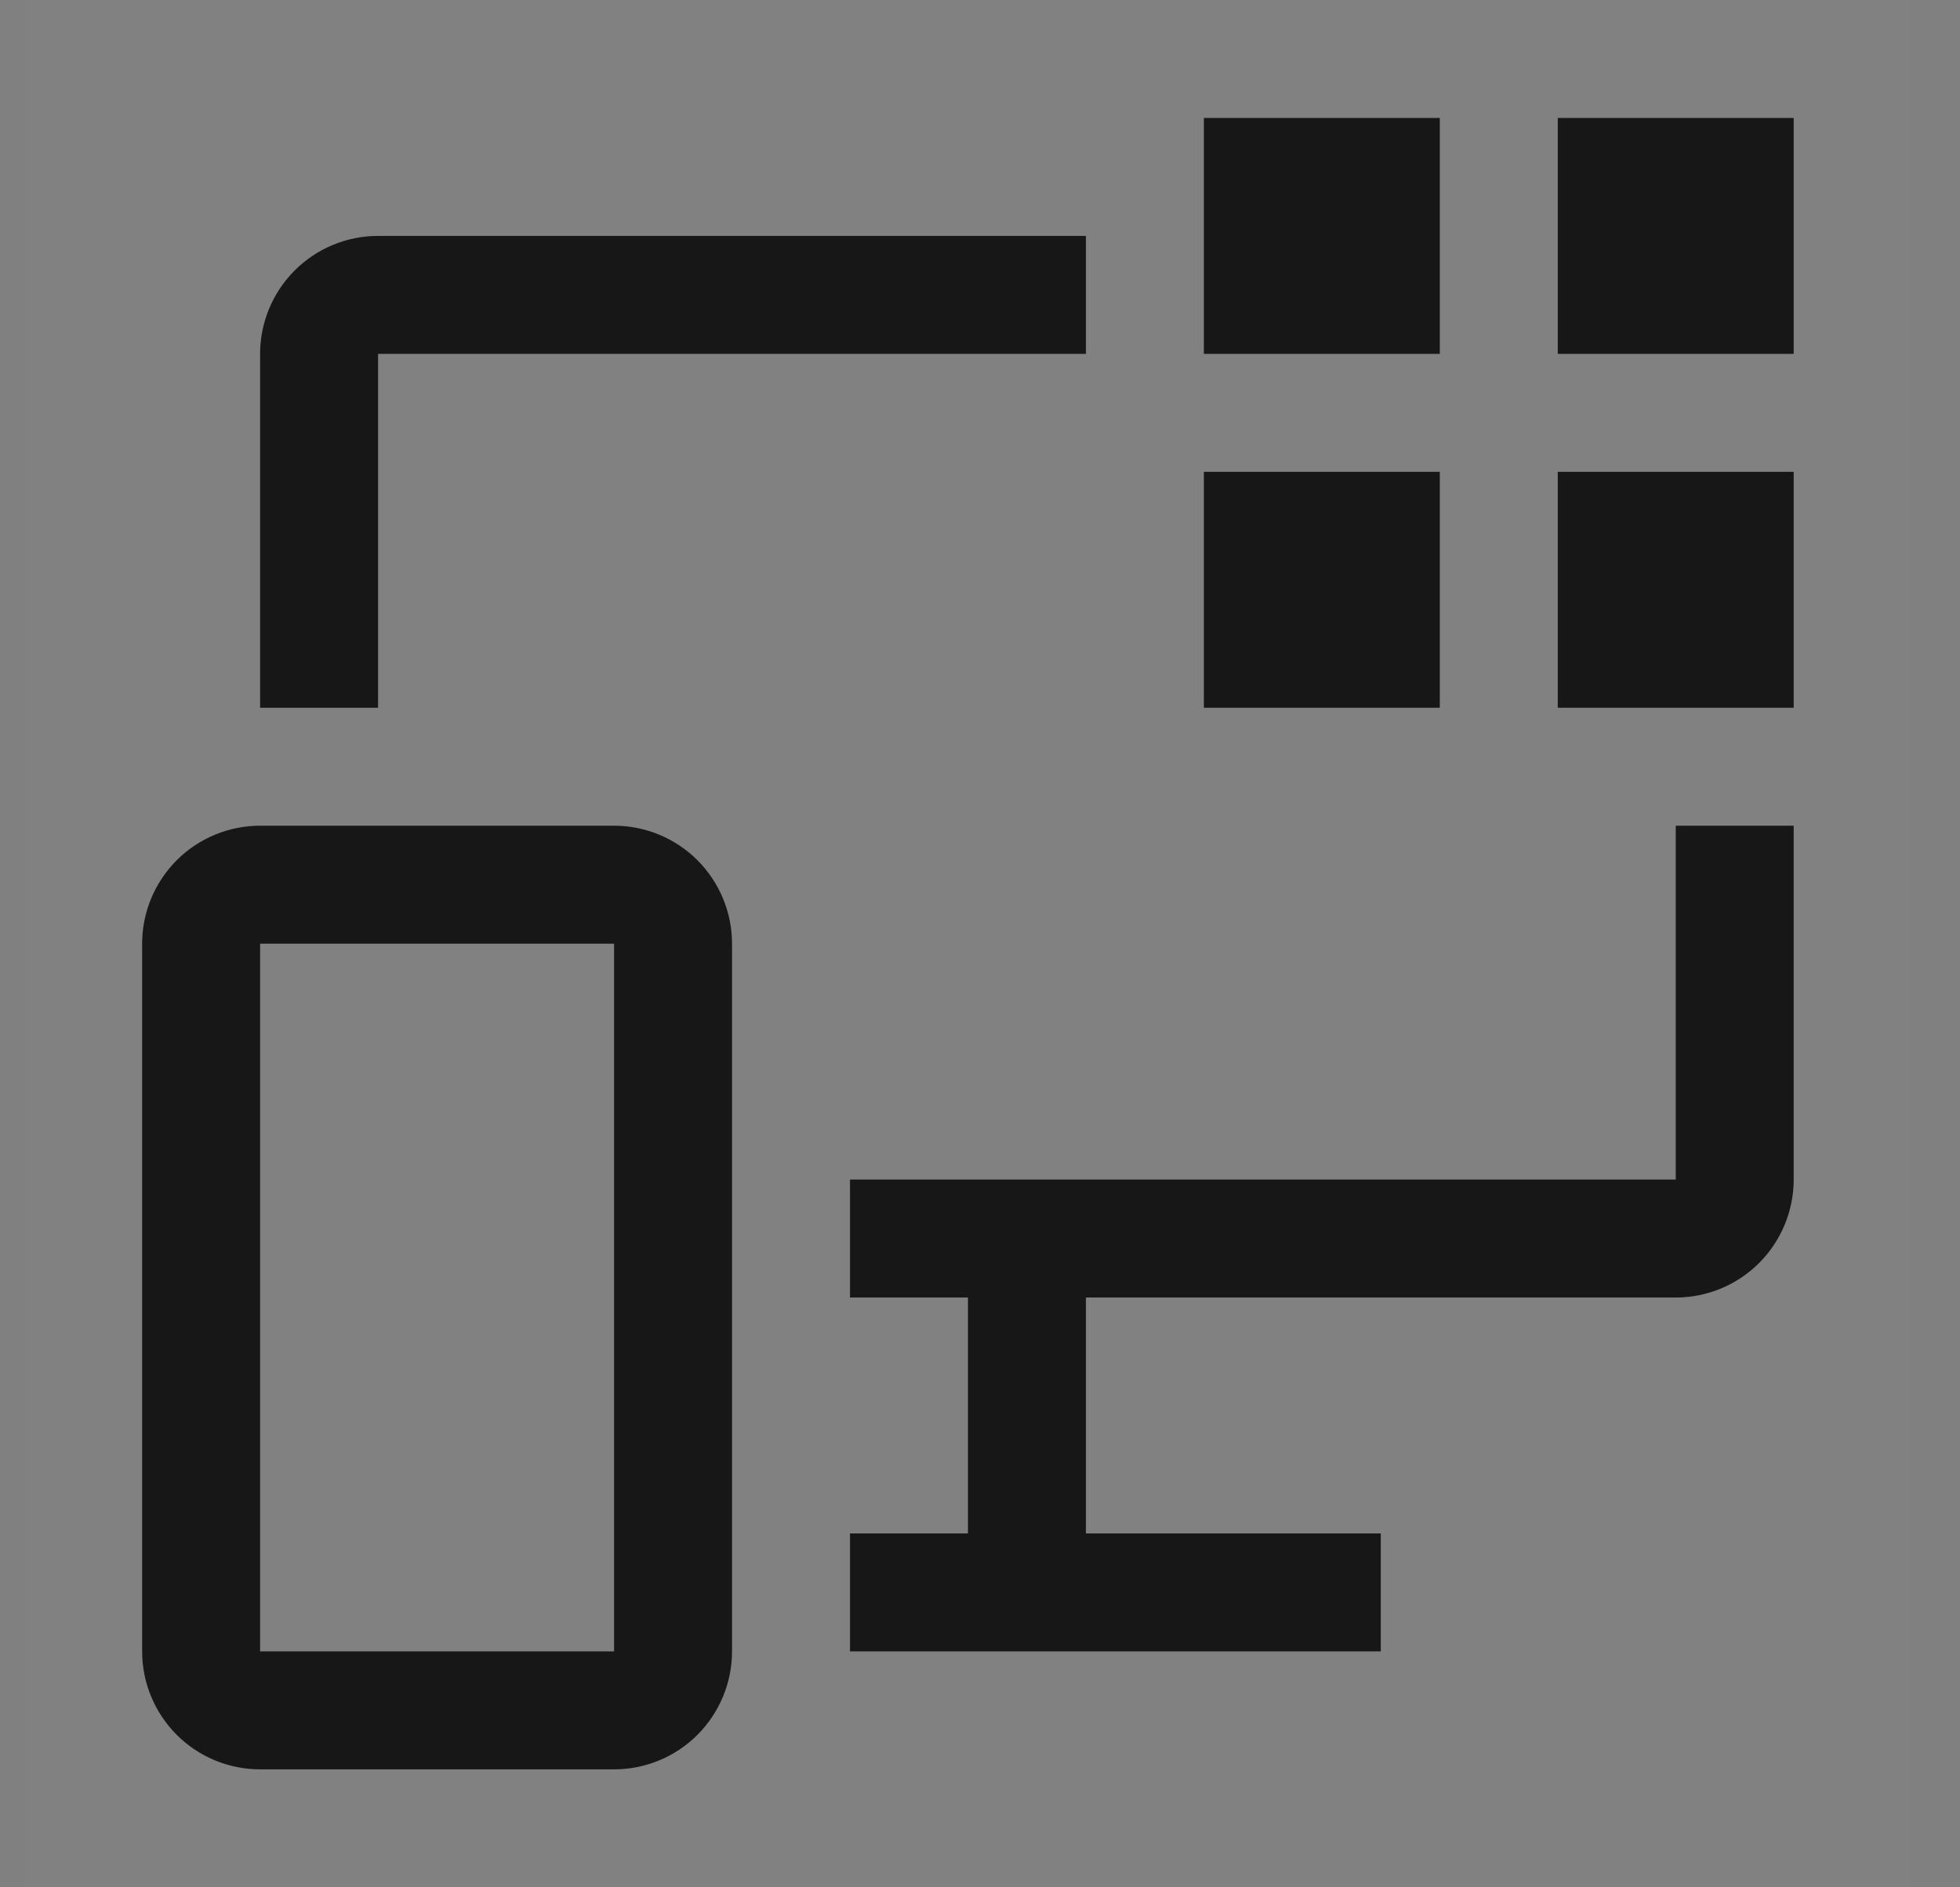
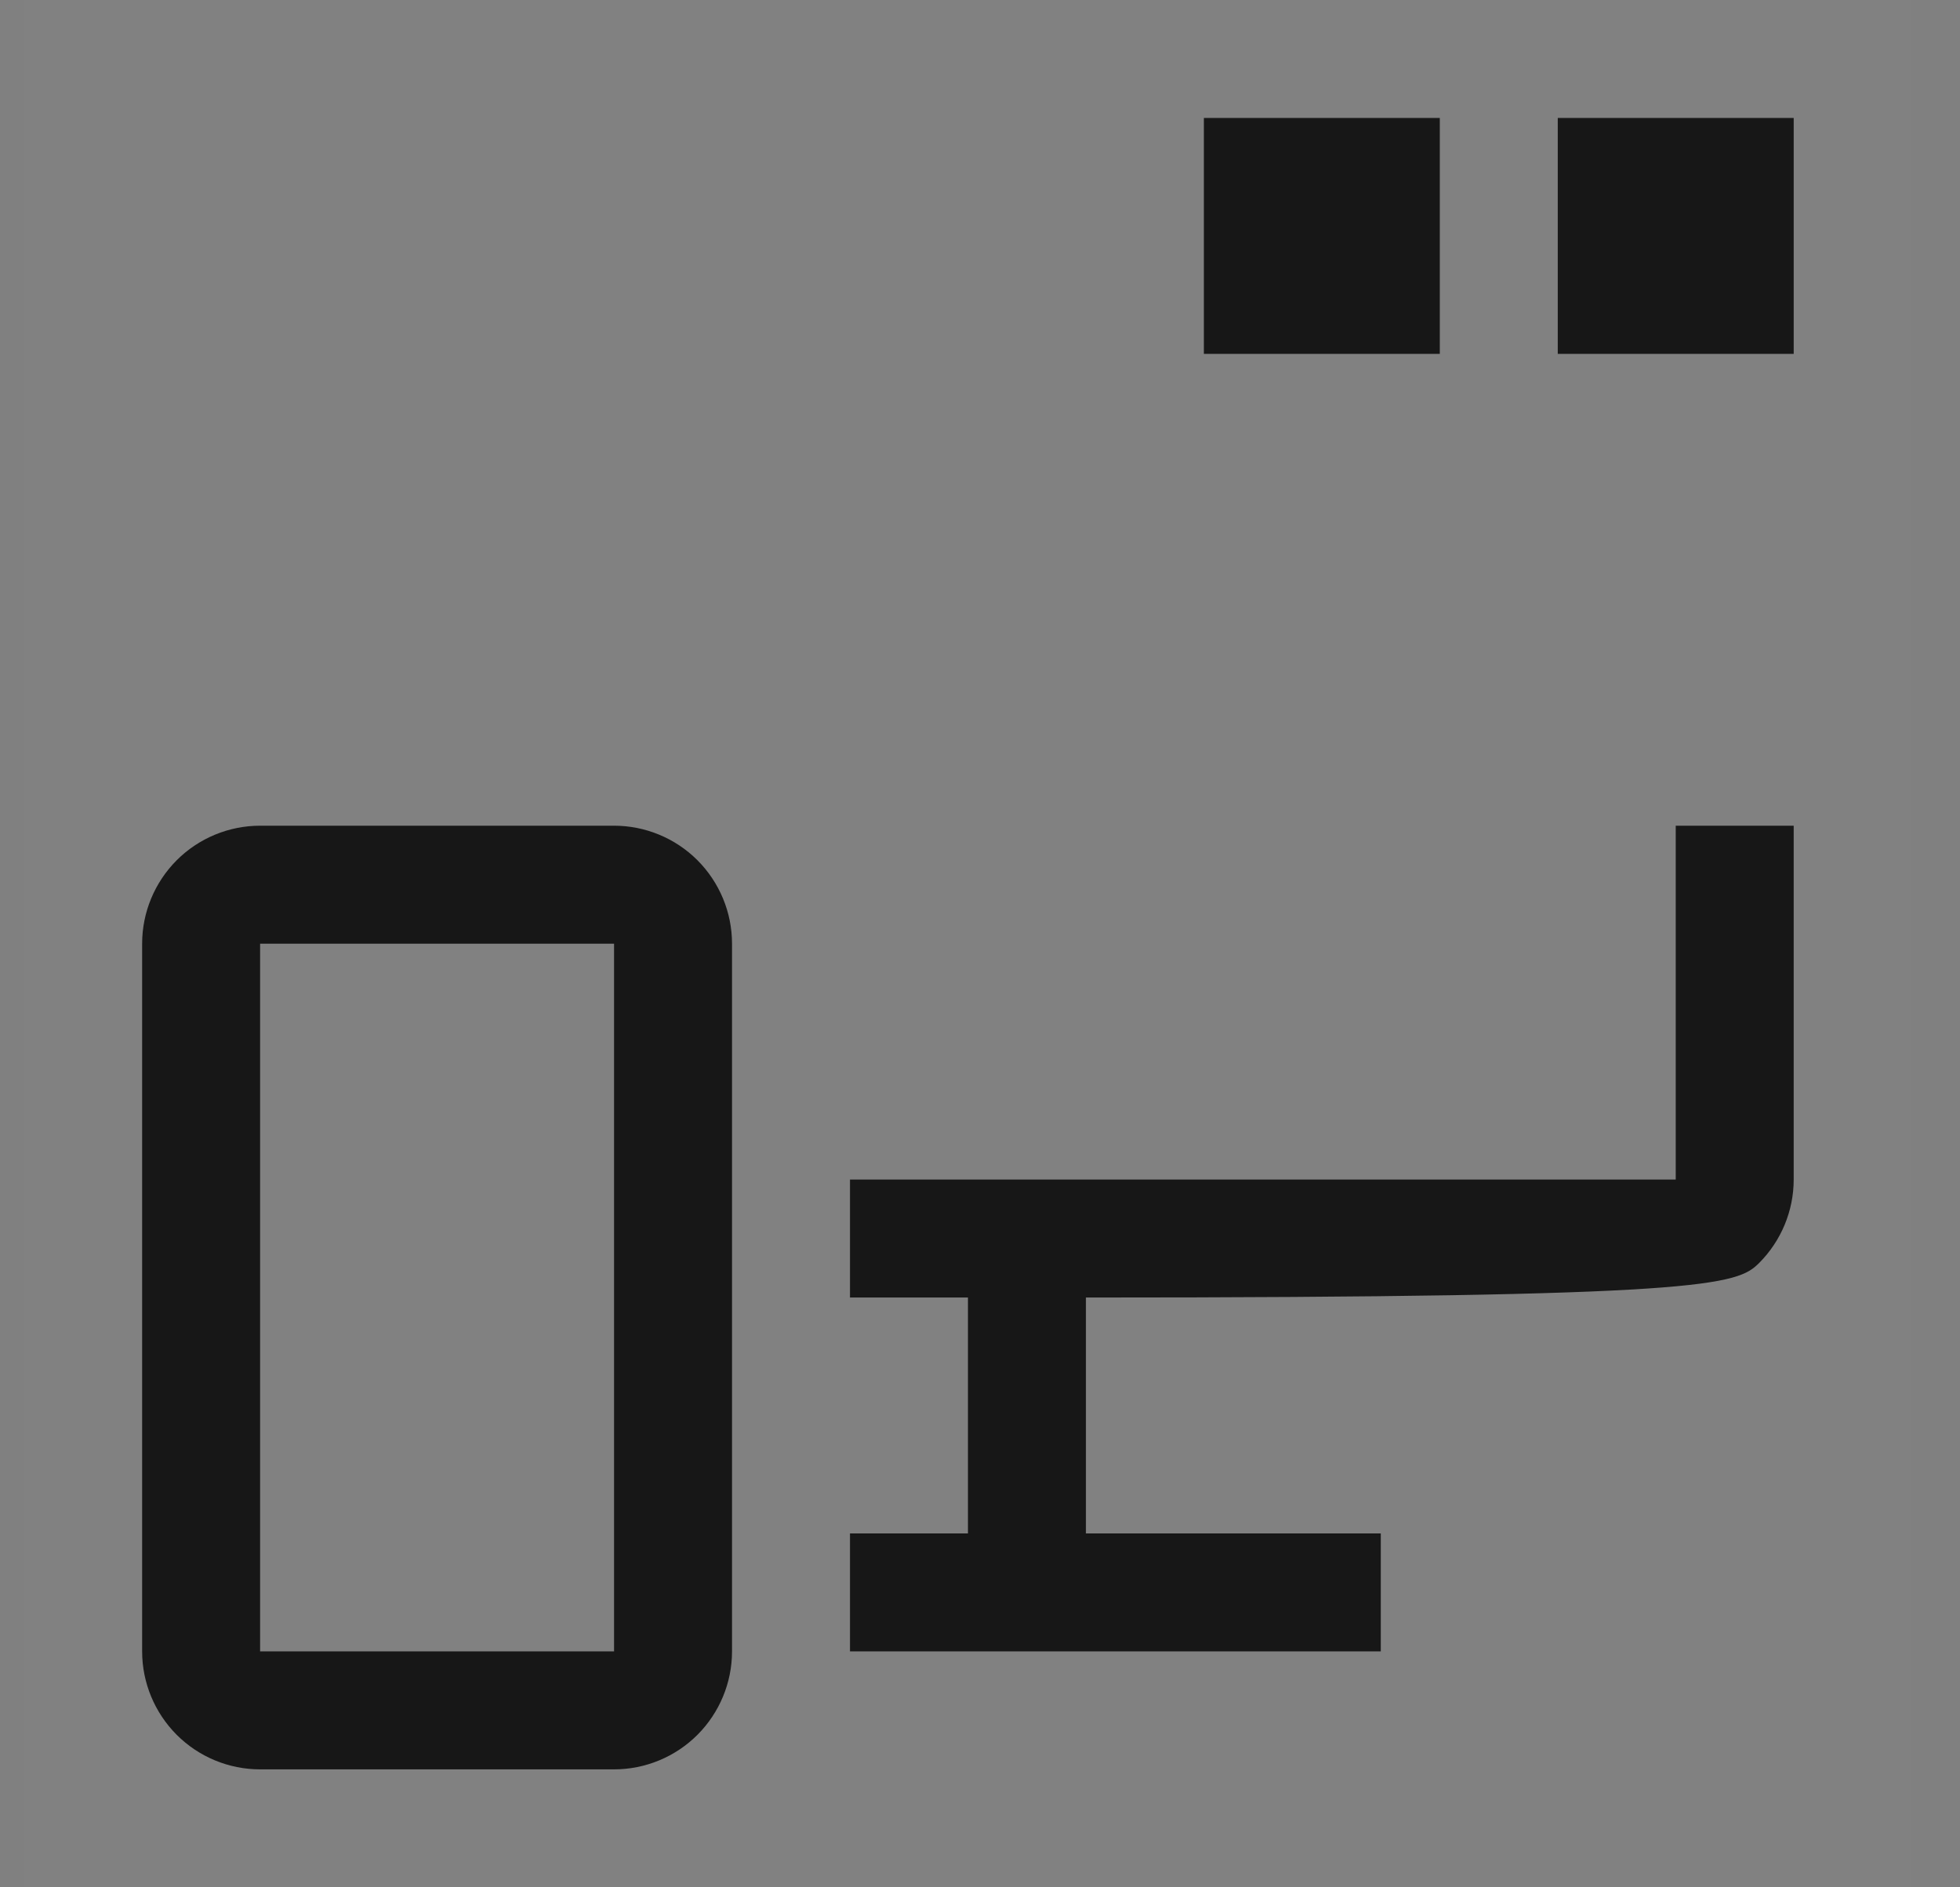
<svg xmlns="http://www.w3.org/2000/svg" width="27" height="26" viewBox="0 0 27 26" fill="none">
  <rect x="0" y="0" width="27" height="26" fill="#808080" stroke="none" />
  <rect width="26" height="26" transform="translate(0.333)" fill="white" fill-opacity="0.01" style="mix-blend-mode:multiply" />
  <path d="M24.709 1.625H21.459V4.875H24.709V1.625Z" fill="#171717" />
-   <path d="M24.709 6.5H21.459V9.75H24.709V6.5Z" fill="#171717" />
  <path d="M19.834 1.625H16.584V4.875H19.834V1.625Z" fill="#171717" />
-   <path d="M19.834 6.5H16.584V9.75H19.834V6.5Z" fill="#171717" />
-   <path d="M23.084 16.25H11.709V17.875H13.334V21.125H11.709V22.75H19.021V21.125H14.959V17.875H23.084C23.514 17.875 23.928 17.704 24.233 17.399C24.537 17.094 24.709 16.681 24.709 16.25V11.375H23.084V16.25Z" fill="#171717" />
-   <path d="M5.208 4.875H14.959V3.25H5.208C4.778 3.25 4.364 3.421 4.059 3.726C3.755 4.031 3.583 4.444 3.583 4.875V9.75H5.208V4.875Z" fill="#171717" />
+   <path d="M23.084 16.25H11.709V17.875H13.334V21.125H11.709V22.75H19.021V21.125H14.959V17.875C23.514 17.875 23.928 17.704 24.233 17.399C24.537 17.094 24.709 16.681 24.709 16.25V11.375H23.084V16.25Z" fill="#171717" />
  <path d="M8.459 11.375H3.583C3.153 11.375 2.739 11.546 2.434 11.851C2.13 12.156 1.958 12.569 1.958 13V22.75C1.958 23.181 2.13 23.594 2.434 23.899C2.739 24.204 3.153 24.375 3.583 24.375H8.459C8.889 24.375 9.303 24.204 9.608 23.899C9.912 23.594 10.084 23.181 10.084 22.75V13C10.084 12.569 9.912 12.156 9.608 11.851C9.303 11.546 8.889 11.375 8.459 11.375ZM8.459 22.75H3.583V13H8.459V22.75Z" fill="#171717" />
</svg>